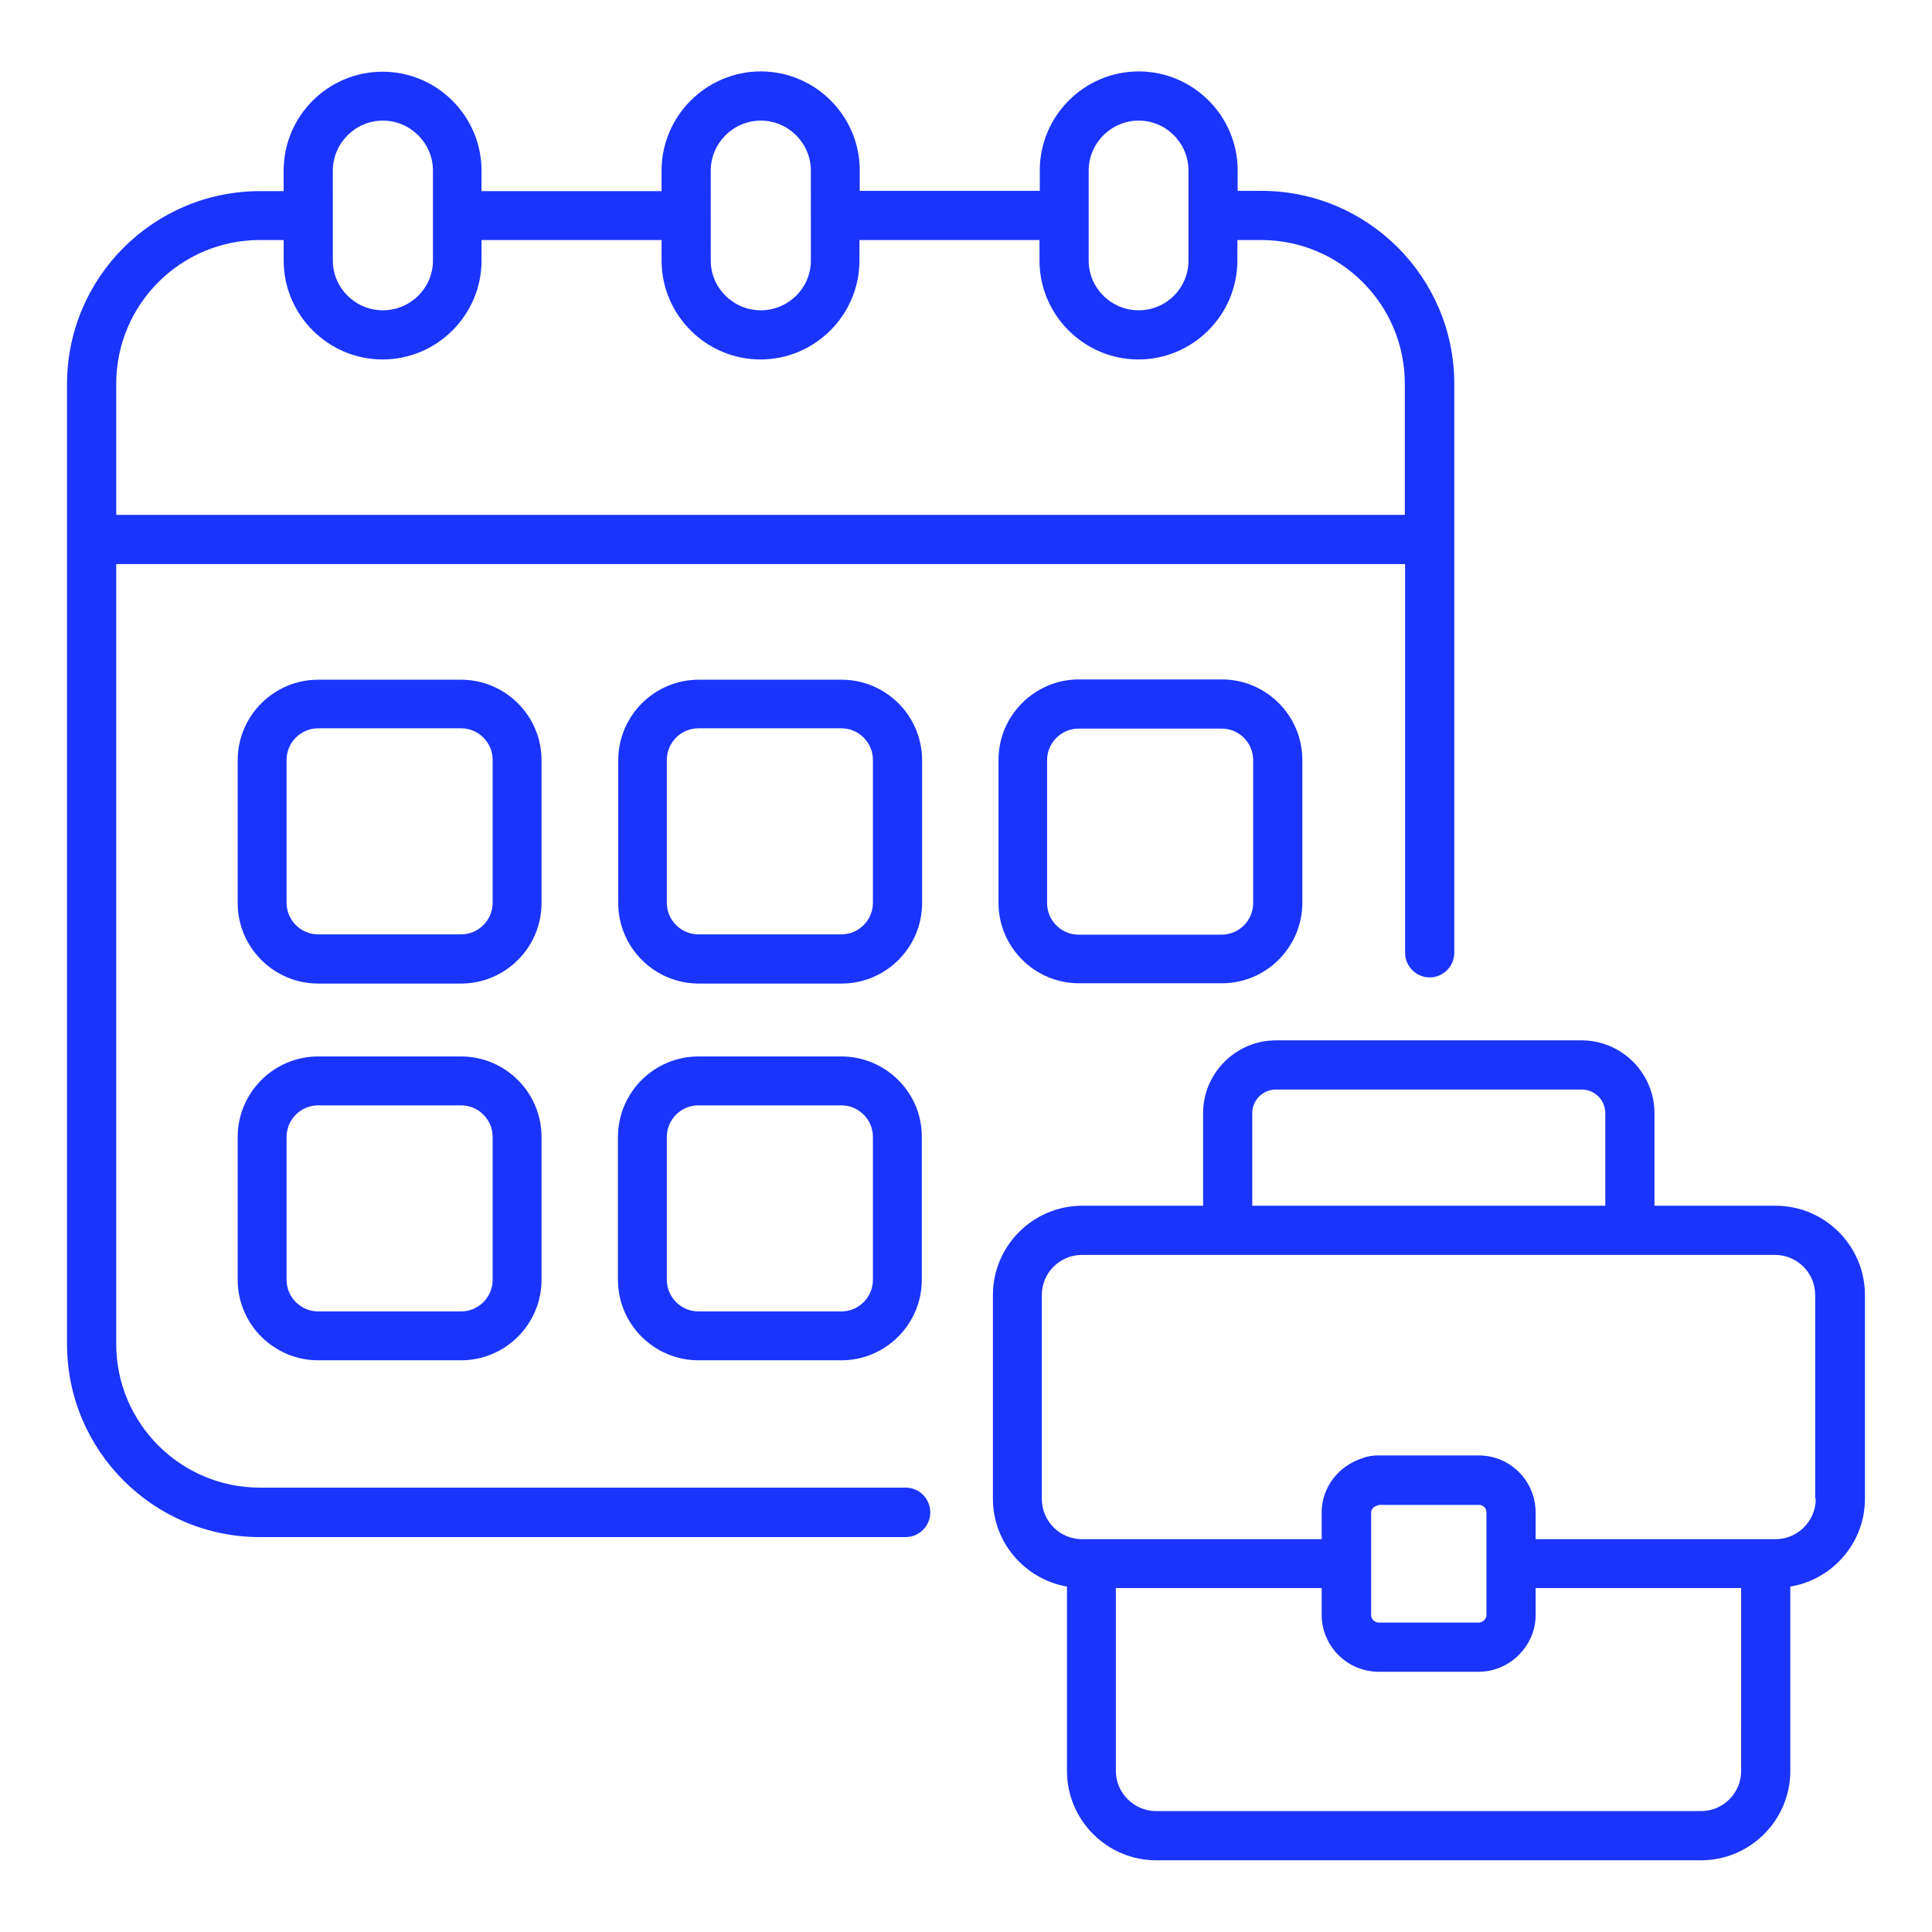
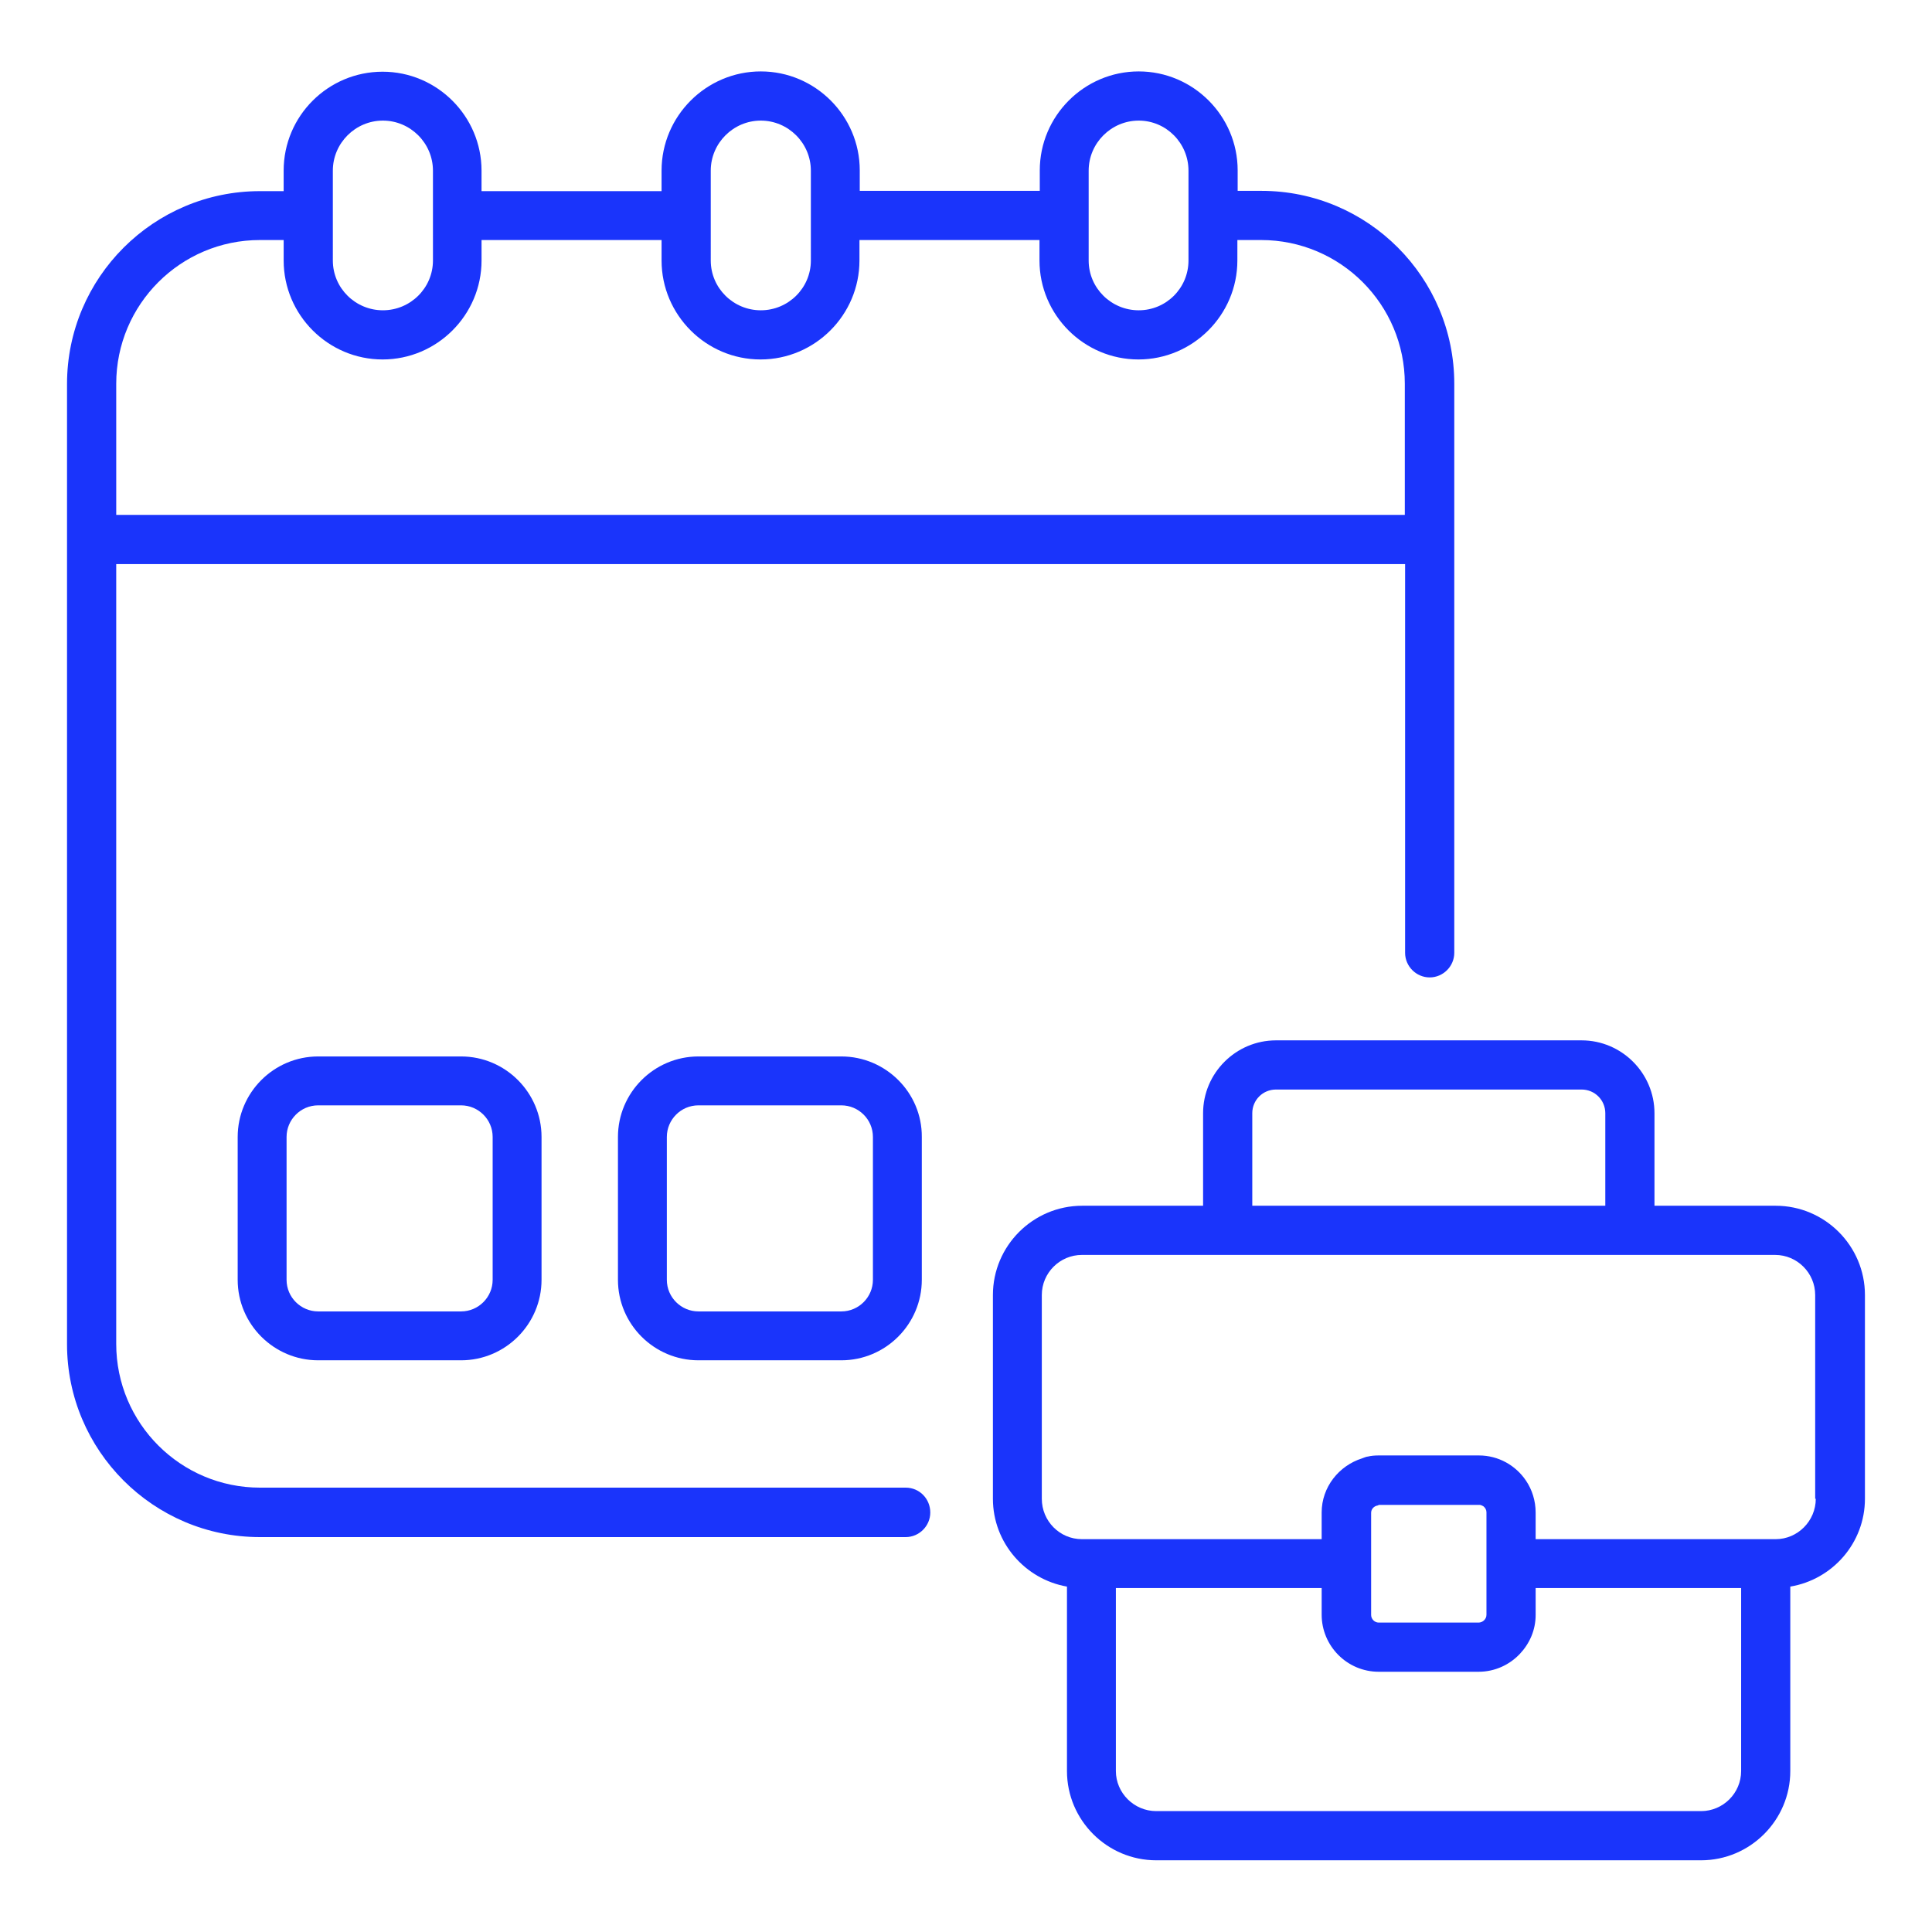
<svg xmlns="http://www.w3.org/2000/svg" width="1200pt" height="1200pt" version="1.1" viewBox="0 0 1200 1200">
-   <path d="m336.36 472.18c0-27.637-22.547-50-50-50h-88.727c-27.637 0-50 22.547-50 50v88.727c0 27.637 22.547 50 50 50h88.727c27.637 0 50-22.547 50-50zm-30.363 88.543c0 10.727-8.727 19.637-19.637 19.637h-88.727c-10.727 0-19.637-8.727-19.637-19.637v-88.727c0-10.727 8.727-19.637 19.637-19.637h88.727c10.727 0 19.637 8.727 19.637 19.637z" fill="#1a34fb" />
-   <path d="m572.73 472.18c0-27.637-22.547-50-50-50h-88.727c-27.637 0-50 22.547-50 50v88.727c0 27.637 22.547 50 50 50h88.727c27.637 0 50-22.547 50-50zm-30.543 88.543c0 10.727-8.727 19.637-19.637 19.637h-88.727c-10.727 0-19.637-8.727-19.637-19.637v-88.727c0-10.727 8.727-19.637 19.637-19.637h88.727c10.727 0 19.637 8.727 19.637 19.637z" fill="#1a34fb" />
-   <path d="m670.18 422c-27.637 0-50 22.547-50 50v88.727c0 27.637 22.547 50 50 50h88.727c27.637 0 50-22.547 50-50v-88.727c0-27.637-22.547-50-50-50zm108.18 50.184v88.727c0 10.727-8.727 19.637-19.637 19.637h-88.727c-10.727 0-19.637-8.727-19.637-19.637v-88.727c0-10.727 8.727-19.637 19.637-19.637h88.727c10.91 0 19.637 8.727 19.637 19.637z" fill="#1a34fb" />
  <path d="m286.36 656.18h-88.727c-27.637 0-50 22.547-50 50v88.727c0 27.637 22.547 50 50 50h88.727c27.637 0 50-22.547 50-50v-88.727c0-27.457-22.363-50-50-50zm19.637 138.73c0 10.727-8.727 19.637-19.637 19.637h-88.727c-10.727 0-19.637-8.727-19.637-19.637v-88.727c0-10.727 8.727-19.637 19.637-19.637h88.727c10.727 0 19.637 8.727 19.637 19.637z" fill="#1a34fb" />
  <path d="m522.55 656.18h-88.727c-27.637 0-50 22.547-50 50v88.727c0 27.637 22.547 50 50 50h88.727c27.637 0 50-22.547 50-50v-88.727c0.18-27.457-22.363-50-50-50zm19.637 138.73c0 10.727-8.727 19.637-19.637 19.637h-88.727c-10.727 0-19.637-8.727-19.637-19.637v-88.727c0-10.727 8.727-19.637 19.637-19.637h88.727c10.727 0 19.637 8.727 19.637 19.637z" fill="#1a34fb" />
  <path d="m1102.9 748.91h-75.273v-57.453c0-24.91-20.363-45.273-45.273-45.273h-189.82c-24.91 0-45.273 20.363-45.273 45.273v57.453h-75.09c-30.547 0-55.453 24.91-55.453 55.453v126.55c0 27.273 20 50 46 54.547v114.55c0 30.547 24.91 55.453 55.453 55.453h338.36c30.547 0 55.453-24.91 55.453-55.453v-114.55c26.184-4.363 46.363-27.09 46.363-54.547v-126.55c0-30.547-24.91-55.453-55.453-55.453zm-325.09-57.457c0-8.184 6.547-14.727 14.727-14.727h189.82c8.184 0 14.727 6.547 14.727 14.727v57.453l-219.27 0.004zm303.64 408.55c0 13.816-11.273 24.91-24.91 24.91h-338.36c-13.816 0-25.09-11.273-25.09-24.91v-113.64h127.82v16.547c0 19.453 15.816 35.453 35.453 35.453h62c10.184 0 19.273-4.363 25.637-11.09 6-6.363 9.816-14.727 9.816-24.184v-16.727h127.64zm-160-164.36c1.09 0.91 1.816 2.184 1.816 3.637v63.637c0 1.453-0.547 2.547-1.453 3.453-0.91 0.91-2.184 1.453-3.453 1.453h-62c-2.547 0-4.727-2.184-4.727-4.727v-63.453c0-2.363 1.816-4.184 4-4.547 0.363 0 0.547-0.363 0.91-0.363h62c0.906-0.18 2 0.363 2.906 0.91zm206.36-4.727c0 13.816-11.273 25.09-24.91 25.09h-149.09v-16.547c0-7.273-2.184-14.184-6-19.816-6.363-9.453-17.09-15.637-29.273-15.637h-62.176c-2.363 0-4.727 0.184-6.91 0.727h-0.184c-1.09 0.184-2.184 0.727-3.273 1.09-14.363 4.547-25.09 17.816-25.09 33.637v16.547h-148.91c-13.816 0-24.91-11.273-24.91-25.09v-126.55c0-13.816 11.273-24.91 24.91-24.91h430.54c13.816 0 24.91 11.273 24.91 24.91v126.55z" fill="#1a34fb" />
  <path d="m562.55 924h-401.09c-49.273 0-89.273-40-89.273-89.273l0.004-484.36h800.54v241.45c0 8.363 6.91 15.273 15.273 15.273s15.273-6.91 15.273-15.273v-256.73-0.363-96.363c0-66-53.637-119.82-119.82-119.82h-14.727v-12.727c0-33.816-27.637-61.453-61.453-61.453s-61.453 27.637-61.453 61.453v12.727h-111.82v-12.727c0-33.816-27.637-61.453-61.453-61.453-33.828-0.004-61.645 27.633-61.645 61.633v12.727h-111.82v-12.727c0-33.816-27.637-61.453-61.453-61.453-33.824 0-61.457 27.453-61.457 61.453v12.727h-14.73c-66 0-119.82 53.637-119.82 119.82v596.36c0 66 53.637 119.82 119.82 119.82h401.09c8.363 0 15.273-6.91 15.273-15.273 0-8.539-6.727-15.449-15.27-15.449zm113.64-818c0-17.09 14-31.09 31.09-31.09 17.09 0 30.91 14 30.91 31.09v55.816c0 17.09-13.816 30.91-30.91 30.91-17.09 0-31.09-13.816-31.09-30.91zm-234.73 0c0-17.09 14-31.09 31.09-31.09 17.09 0 31.09 14 31.09 31.09l0.004 55.816c0 17.09-14 30.91-31.09 30.91s-31.09-13.816-31.09-30.91zm-234.73 0c0-17.09 14-31.09 31.09-31.09s31.09 14 31.09 31.09v27.816l0.004 28c0 17.09-14 30.91-31.09 30.91-17.09 0-31.09-13.816-31.09-30.91zm-134.54 132.36c0-49.273 40-89.273 89.273-89.273h14.727v12.727c0 33.816 27.637 61.453 61.453 61.453 33.816 0 61.453-27.637 61.453-61.453v-12.727h111.82v12.727c0 33.816 27.637 61.453 61.453 61.453s61.453-27.637 61.453-61.453l0.004-12.727h111.82v12.727c0 33.816 27.637 61.453 61.453 61.453 33.816 0 61.453-27.637 61.453-61.453l0.008-12.727h14.727c49.273 0 89.273 40 89.273 89.273v81.453h-800.36z" fill="#1a34fb" />
</svg>